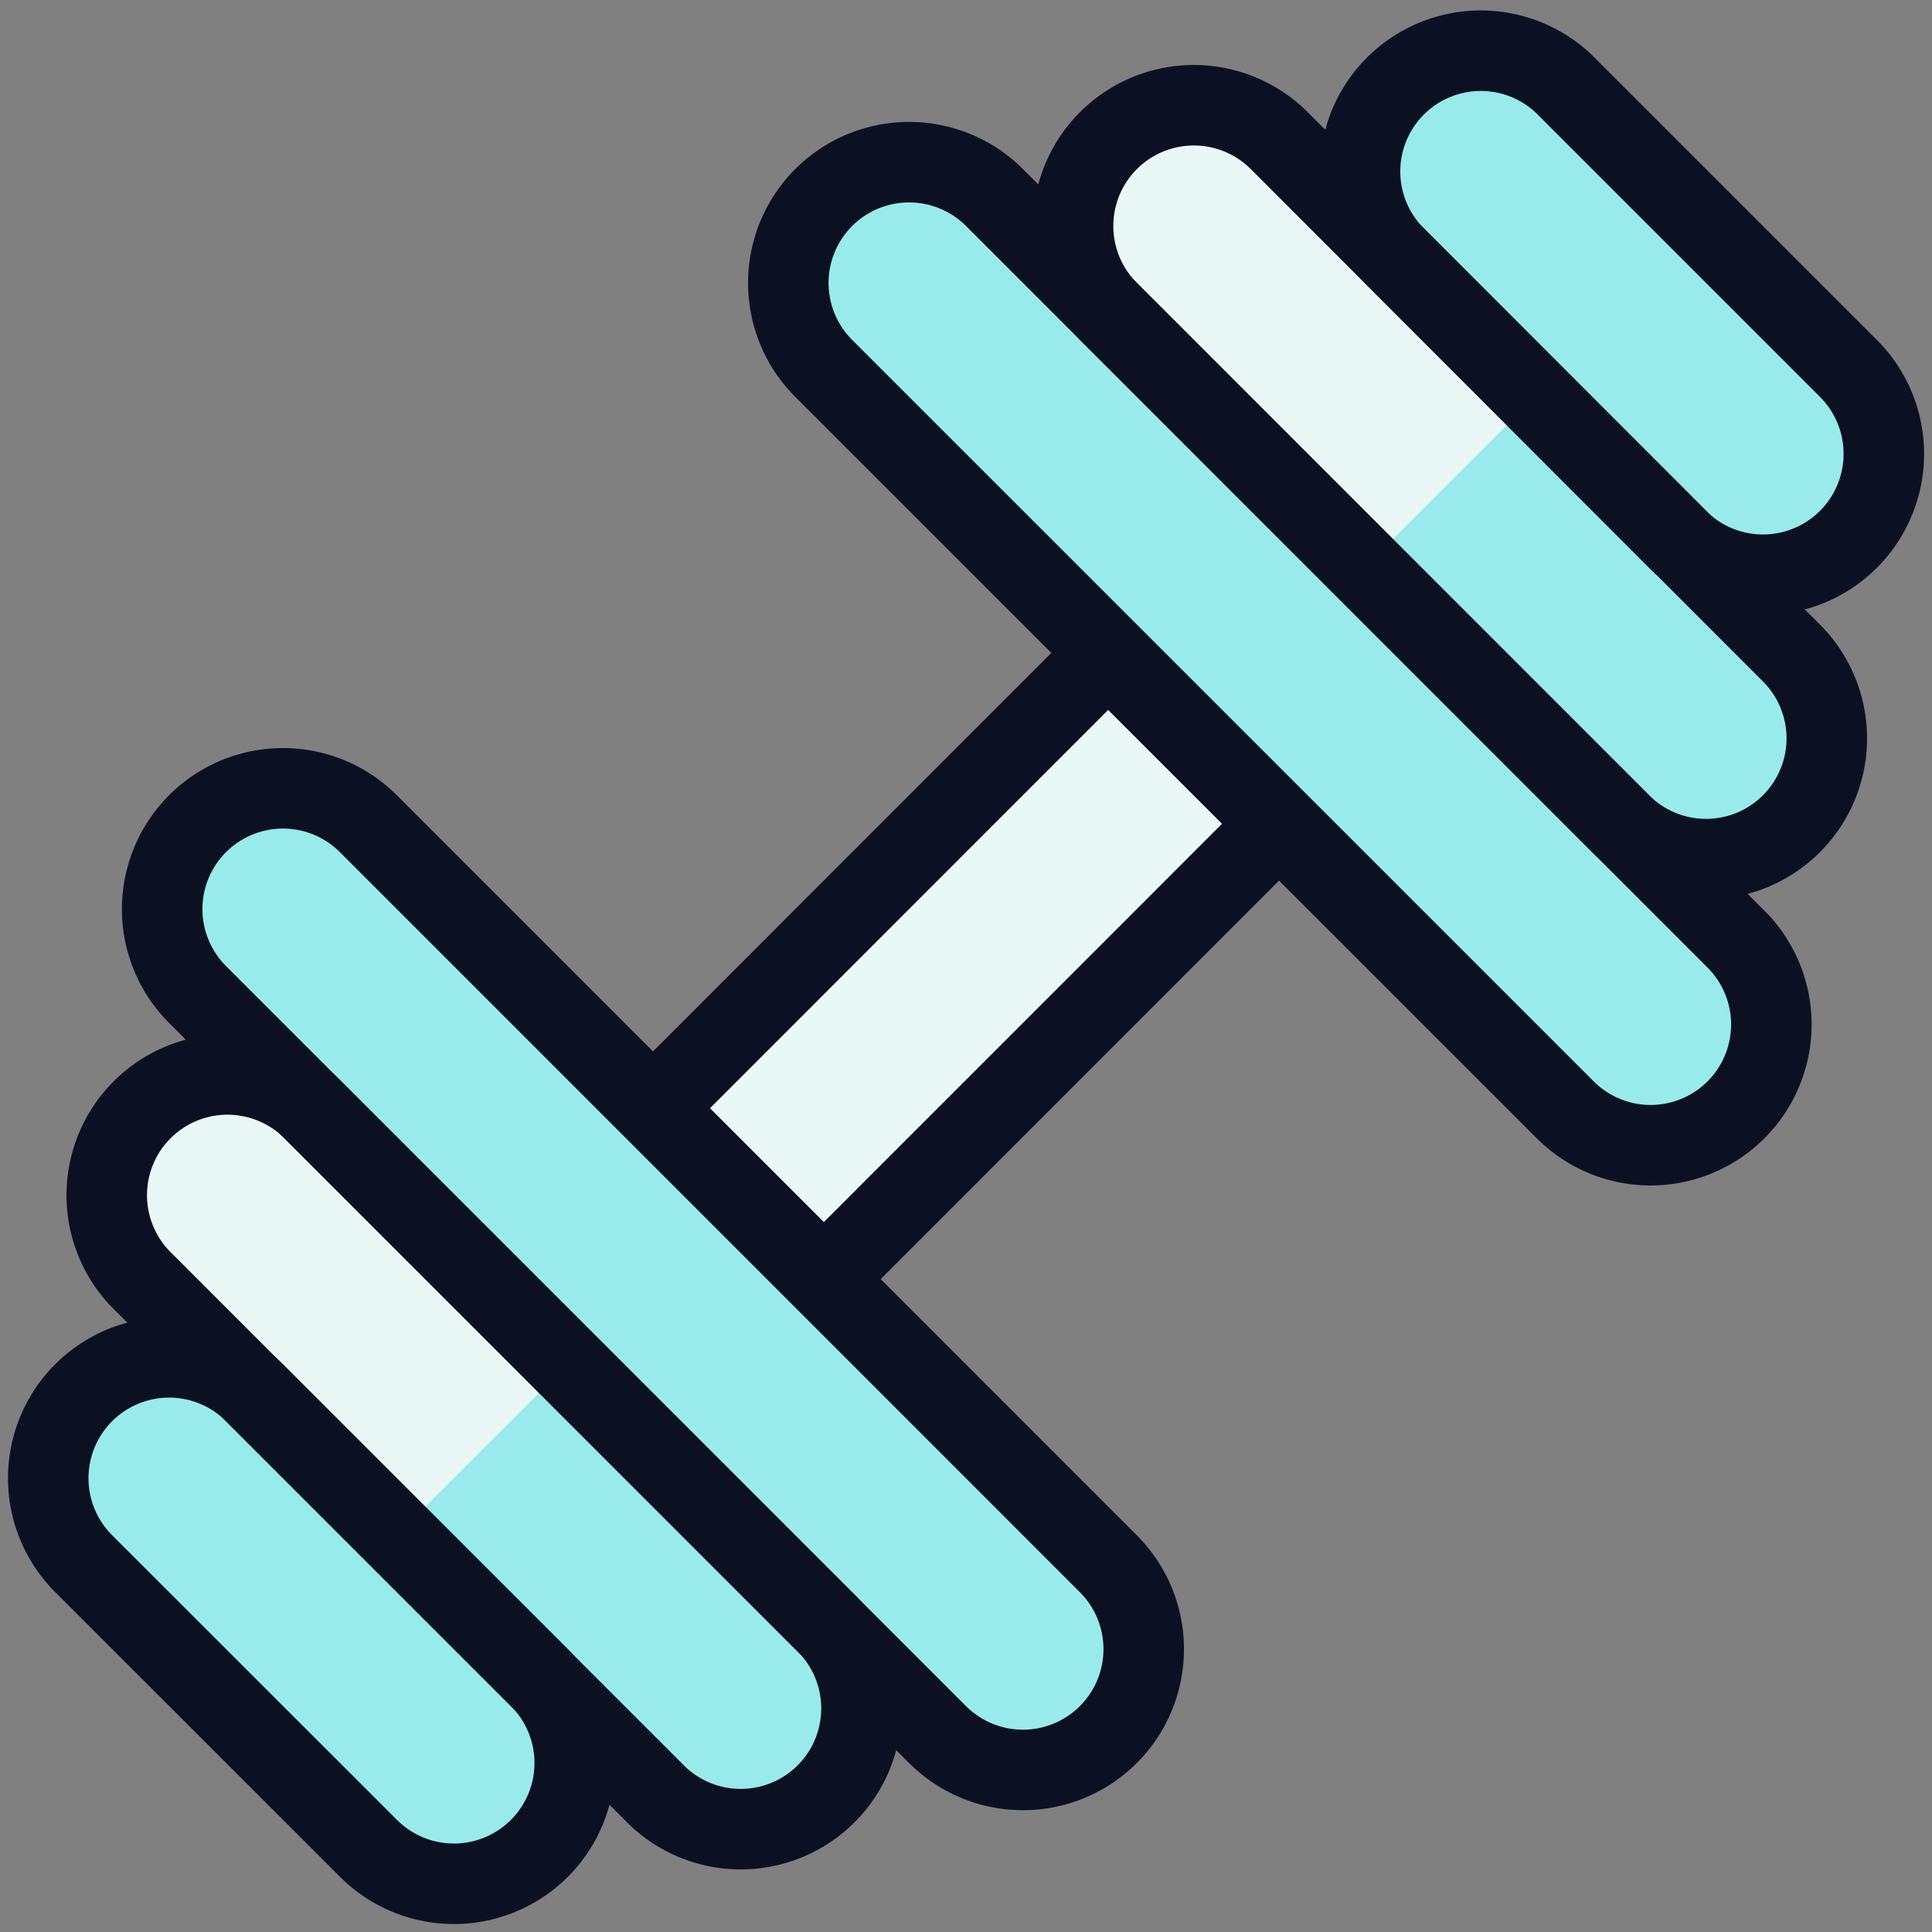
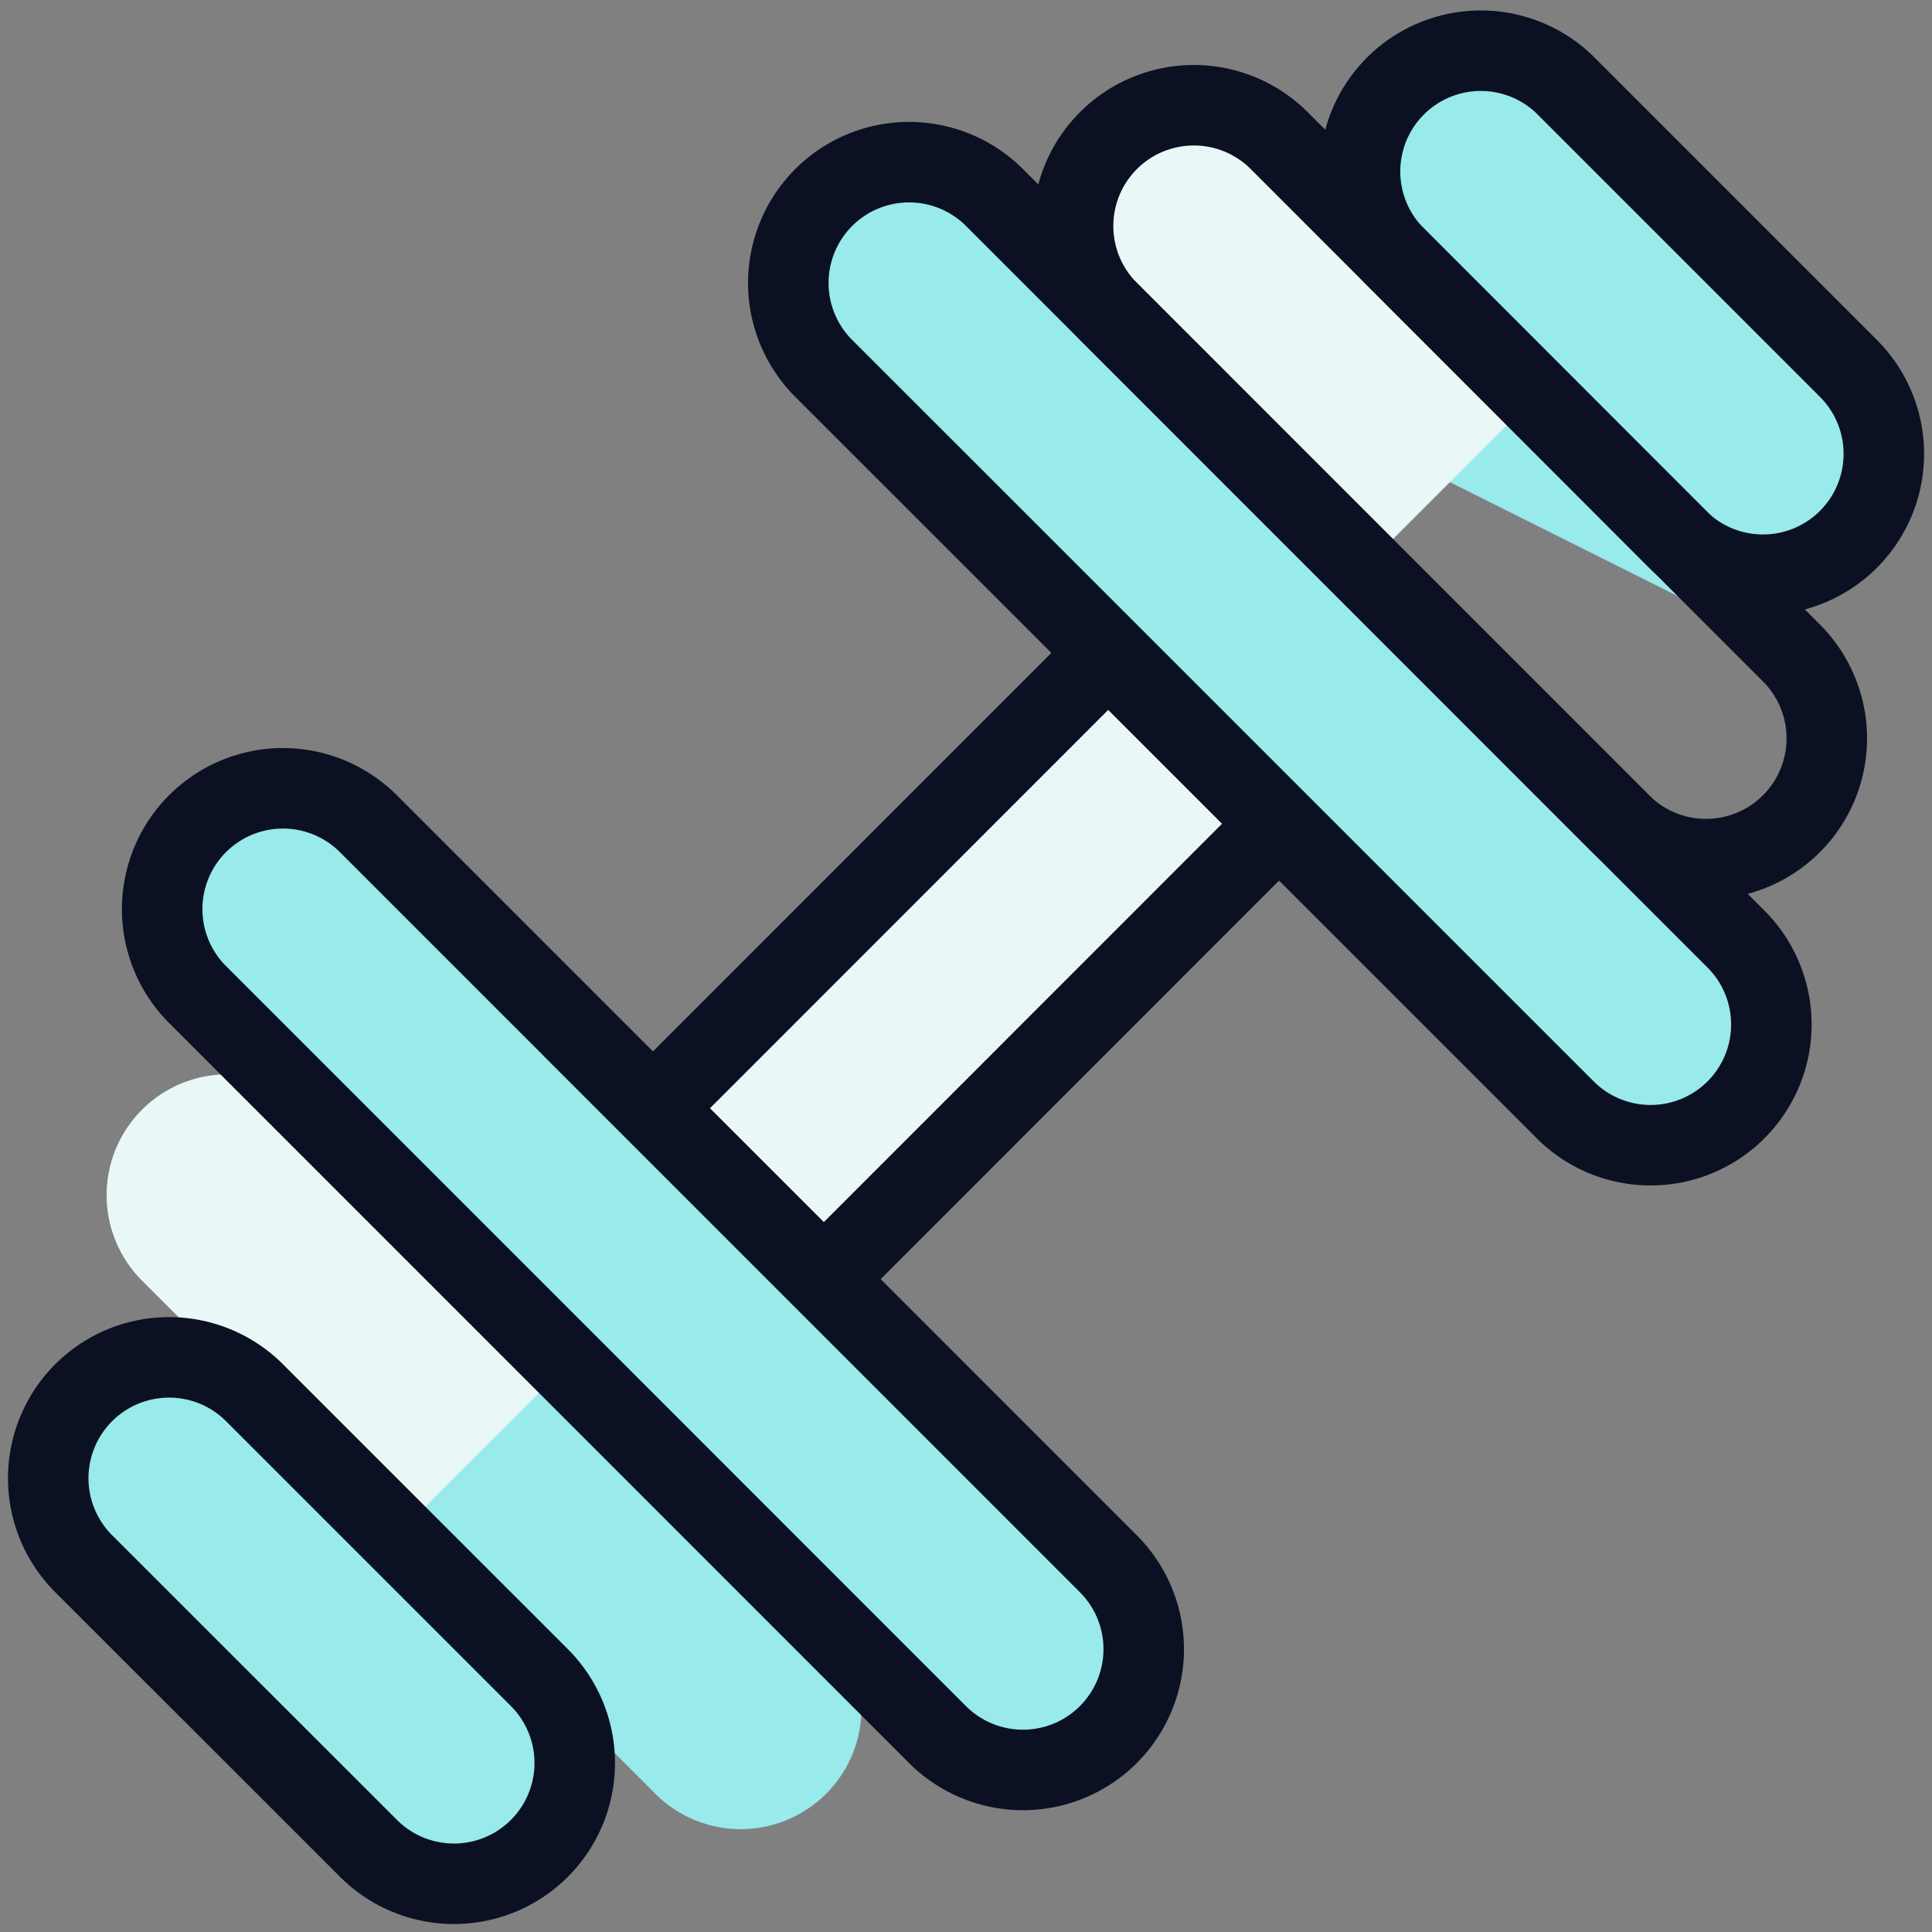
<svg xmlns="http://www.w3.org/2000/svg" viewBox="0 0 400 400">
  <rect x="0" y="0" width="400" height="400" fill="#808080" stroke="none" />
  <g transform="matrix(16.667,0,0,16.667,0,0)">
    <defs>
      <style>.a,.c{fill:#EAF7F7;}.a,.e{stroke:#0B1123;stroke-linecap:round;stroke-linejoin:round;}.b{fill:#99EAEA;}.d{fill:#99EAEA;}.e{fill:none;}</style>
    </defs>
    <title>fitness-dumbbell</title>
    <rect class="a" x="8.001" y="10.5" width="7.999" height="3" transform="translate(-4.971 12.003) rotate(-45.01)" />
    <path class="b" d="M10.232,20.132a1.5,1.5,0,1,1-2.12,2.121L1.747,15.889a1.5,1.5,0,0,1,2.121-2.121Z" />
    <path class="c" d="M7.05,16.95,3.867,13.767a1.5,1.5,0,0,0-2.12,2.122L4.66,18.8l.269.27Z" />
    <path class="d" d="M2.454,12.354a1.5,1.5,0,0,1,2.122-2.122l9.192,9.193a1.5,1.5,0,1,1-2.122,2.122Z" />
    <path class="b" d="M2.454,10.233a1.5,1.5,0,0,0,0,2.121l1.413,1.413h0L7.05,16.95l2.122-2.122-4.6-4.6A1.5,1.5,0,0,0,2.454,10.233Z" />
    <path class="d" d="M10.232,4.576a1.5,1.5,0,0,1,2.122-2.122l9.192,9.193a1.5,1.5,0,1,1-2.121,2.121Z" />
    <path class="b" d="M12.354,2.454a1.5,1.5,0,0,0-2.122,2.122l4.6,4.6L16.95,7.05Z" />
    <path class="d" d="M6.7,20.839a1.5,1.5,0,0,1-2.122,2.122L1.04,19.425A1.5,1.5,0,0,1,3.161,17.3Z" />
    <path class="b" d="M4.66,18.8l-1.5-1.5A1.5,1.5,0,0,0,1.04,19.425l1.768,1.767,2.121-2.121Z" />
-     <path class="b" d="M13.769,3.868a1.5,1.5,0,1,1,2.122-2.121l6.362,6.364a1.5,1.5,0,1,1-2.121,2.122Z" />
+     <path class="b" d="M13.769,3.868a1.5,1.5,0,1,1,2.122-2.121l6.362,6.364Z" />
    <path class="c" d="M15.891,1.747a1.5,1.5,0,1,0-2.122,2.121L16.95,7.05l2.121-2.121-.119-.12Z" />
    <path class="d" d="M17.305,3.161a1.5,1.5,0,0,1,2.12-2.121l3.536,3.536A1.5,1.5,0,0,1,20.839,6.7Z" />
    <path class="b" d="M17.305,1.04a1.5,1.5,0,0,0,0,2.121l1.647,1.648.119.12,2.121-2.121L19.425,1.04A1.5,1.5,0,0,0,17.305,1.04Z" />
-     <path class="e" d="M10.232,20.132a1.5,1.5,0,1,1-2.12,2.121L1.747,15.889a1.5,1.5,0,0,1,2.121-2.121Z" />
    <path class="e" d="M2.454,12.354a1.5,1.5,0,0,1,2.122-2.122l9.192,9.193a1.5,1.5,0,1,1-2.122,2.122Z" />
    <path class="e" d="M10.232,4.576a1.5,1.5,0,0,1,2.122-2.122l9.192,9.193a1.5,1.5,0,1,1-2.121,2.121Z" />
    <path class="e" d="M6.7,20.839a1.5,1.5,0,0,1-2.122,2.122L1.04,19.425A1.5,1.5,0,0,1,3.161,17.3Z" />
    <path class="e" d="M13.769,3.868a1.5,1.5,0,1,1,2.122-2.121l6.362,6.364a1.5,1.5,0,1,1-2.121,2.122Z" />
    <path class="e" d="M17.305,3.161a1.5,1.5,0,0,1,2.12-2.121l3.536,3.536A1.5,1.5,0,0,1,20.839,6.7Z" />
  </g>
</svg>